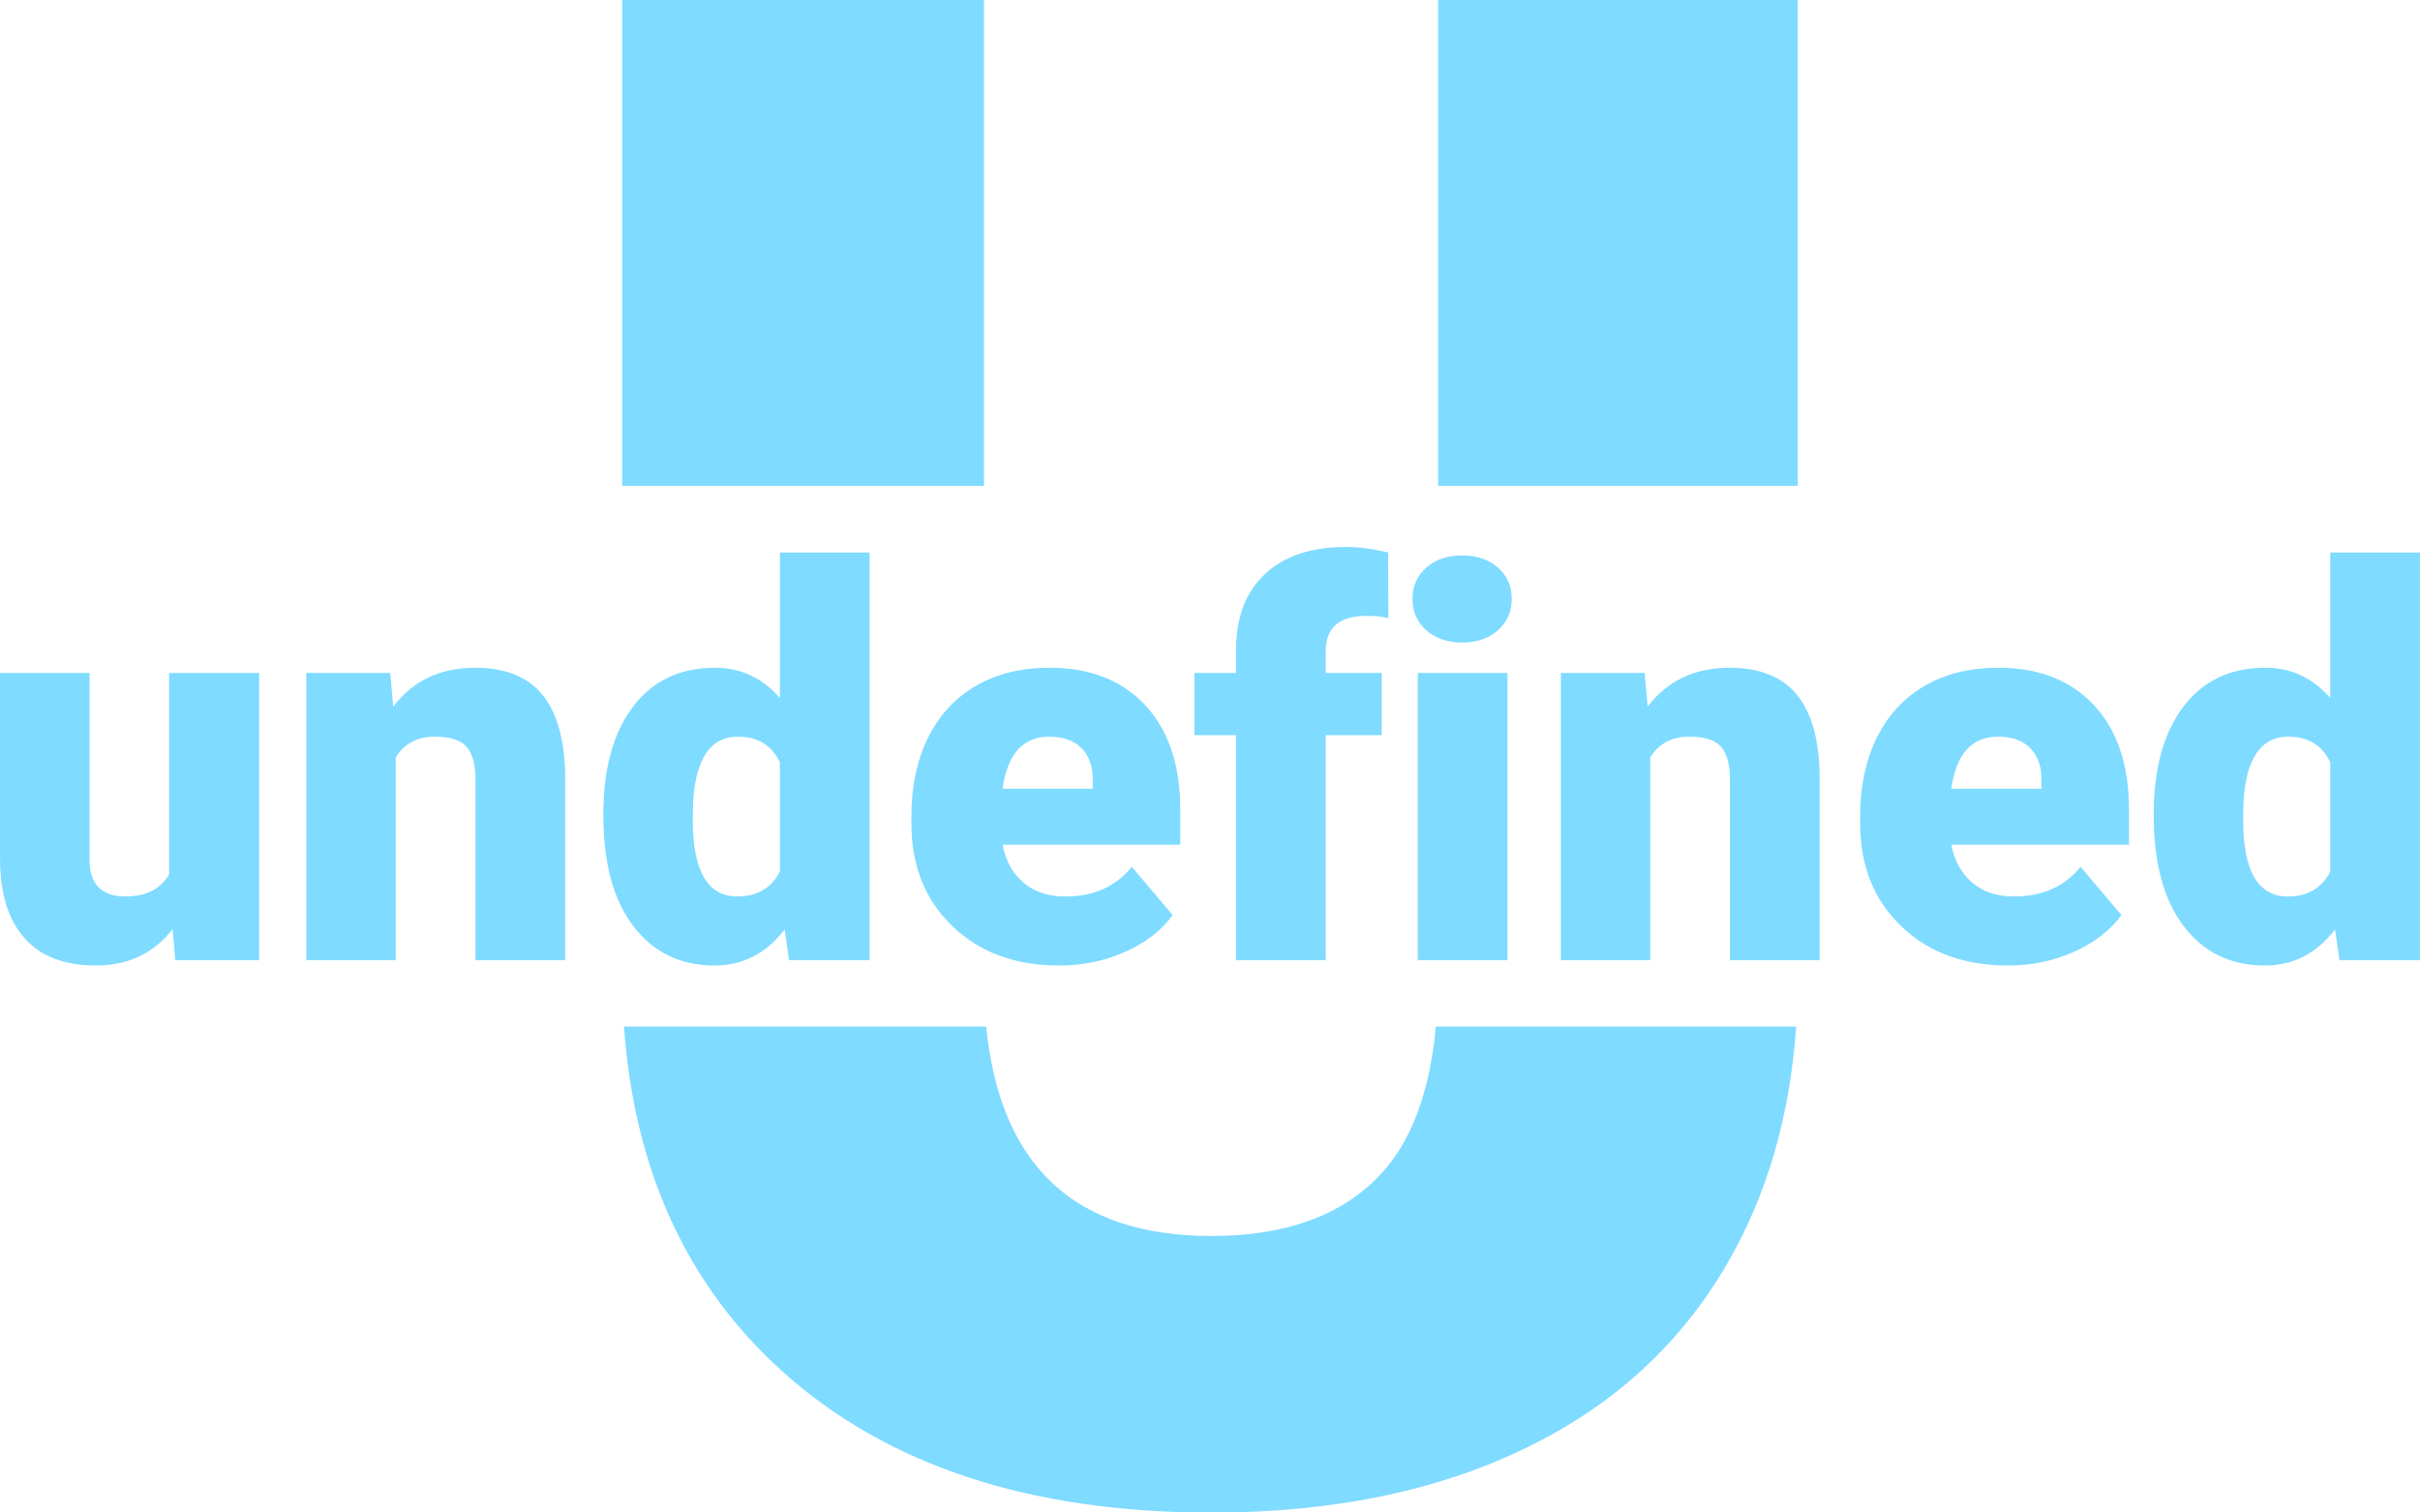
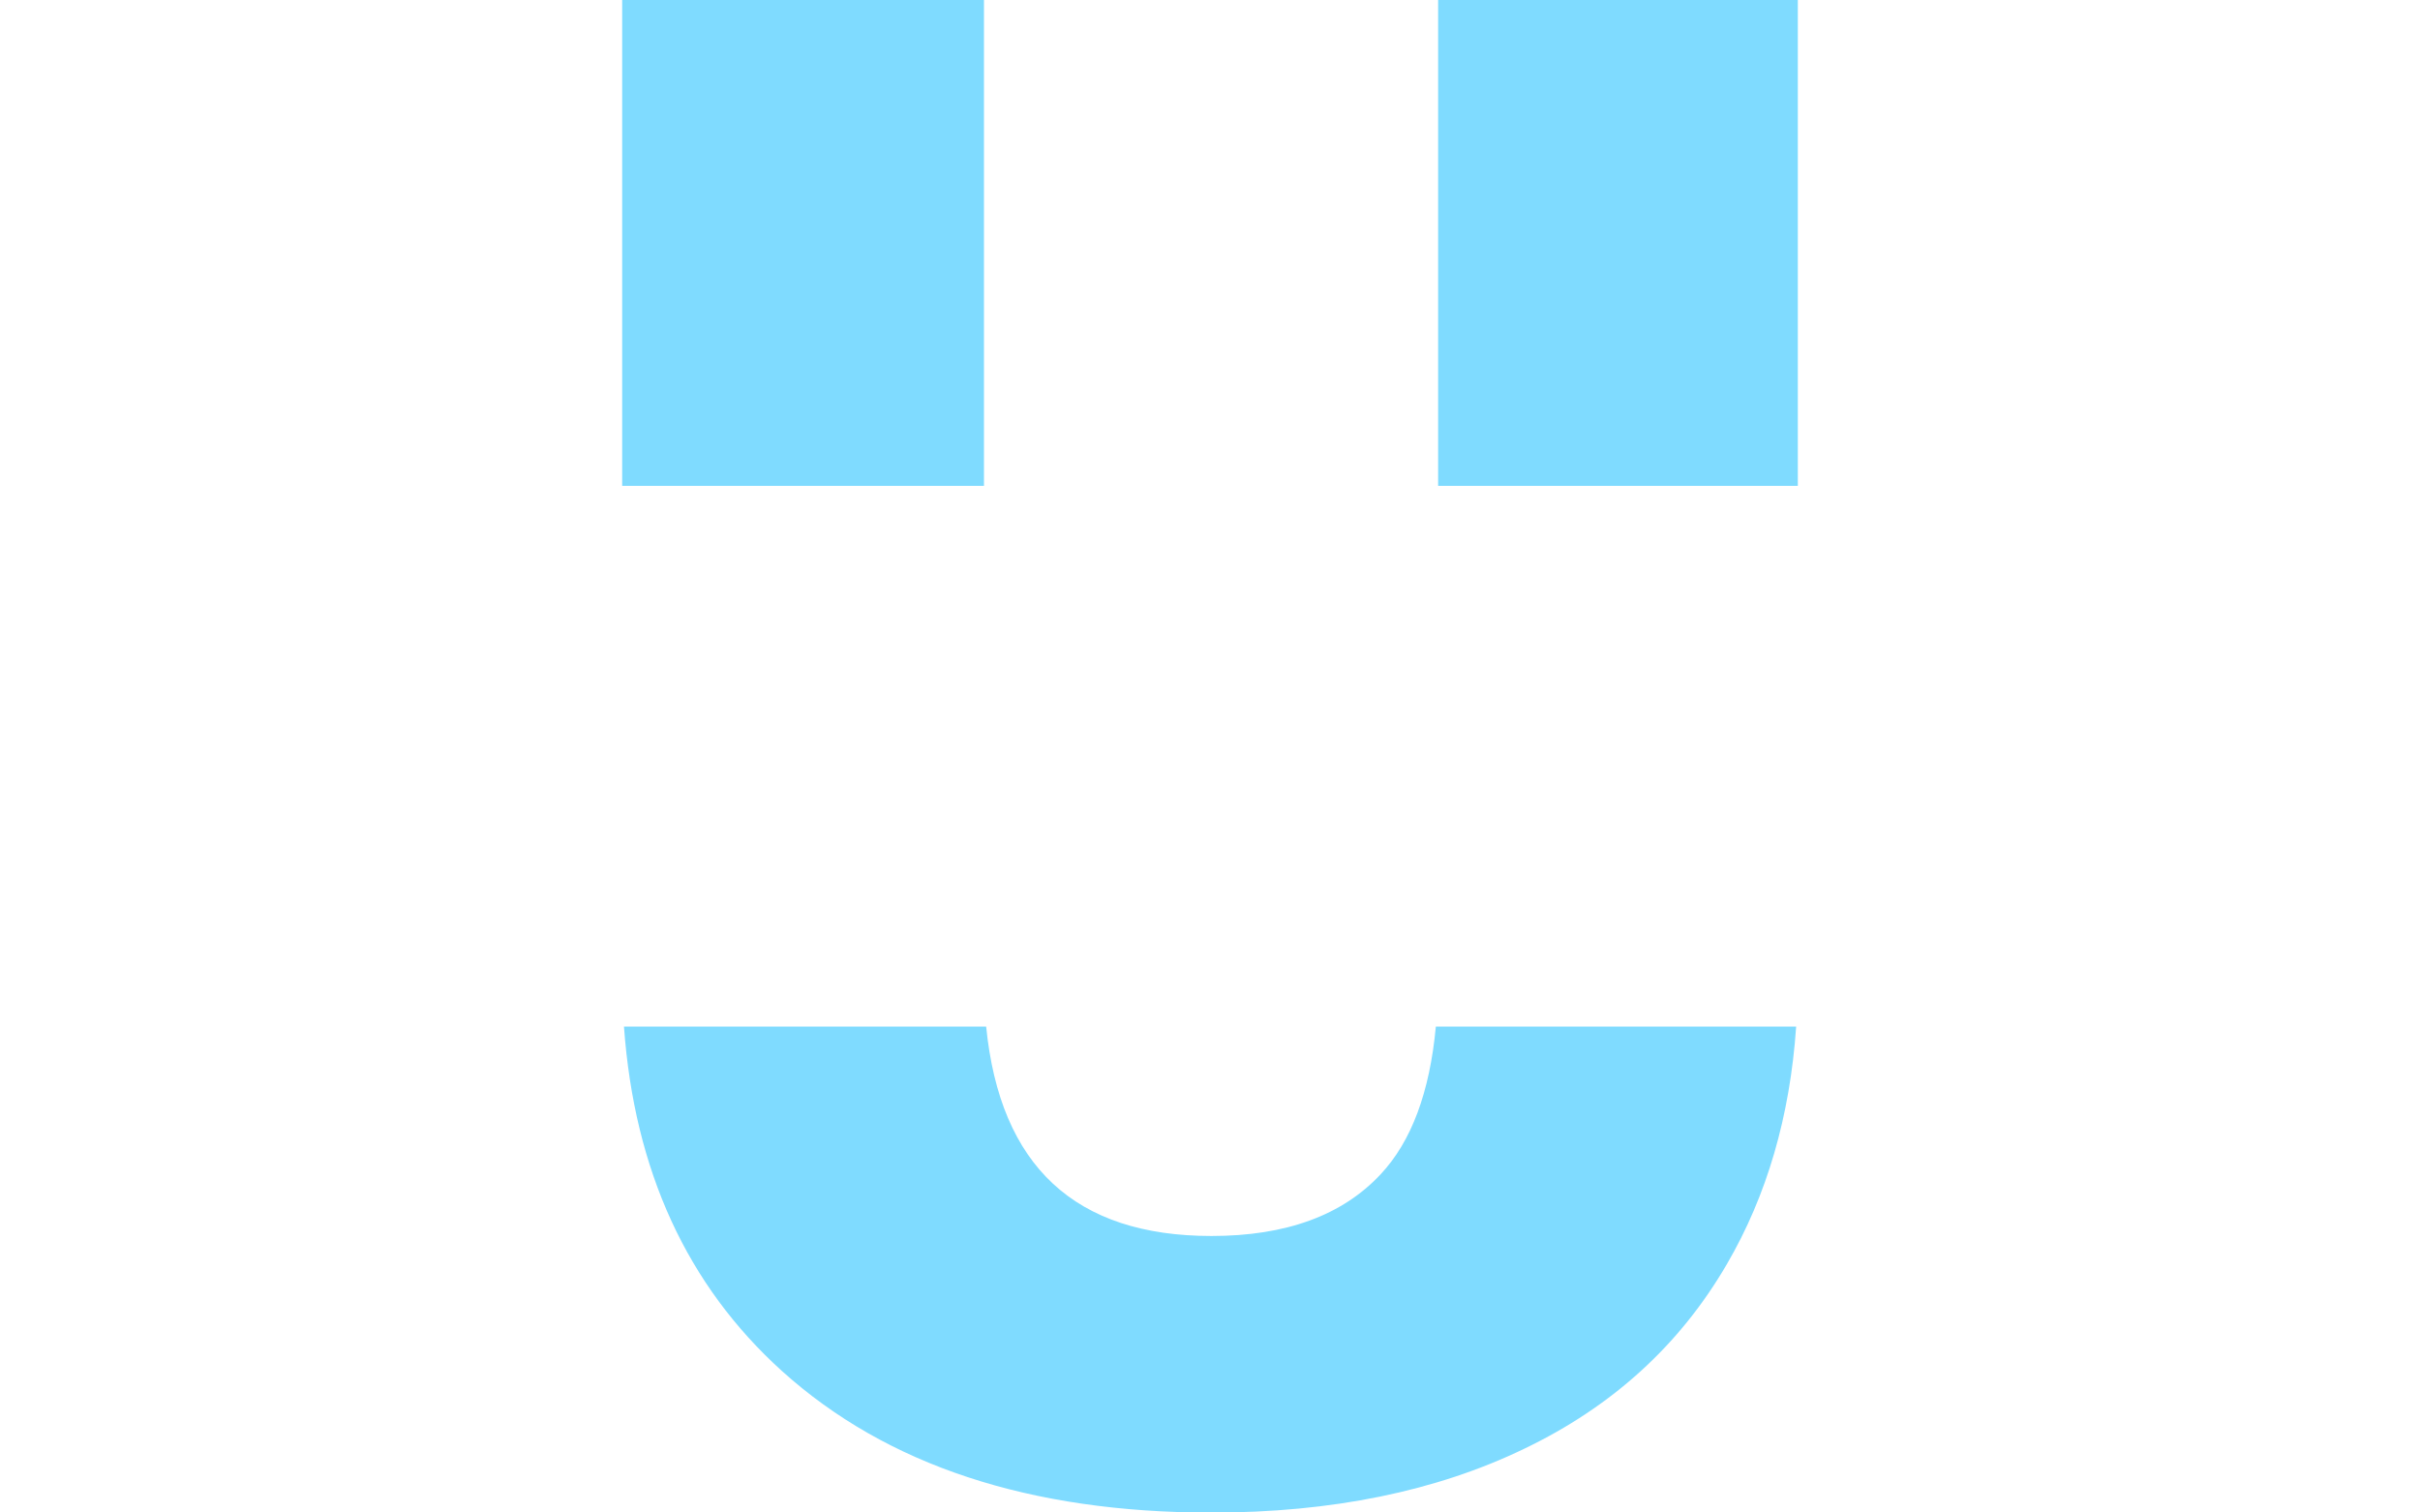
<svg xmlns="http://www.w3.org/2000/svg" viewBox="0 0 395.52 247.2" height="247.2" width="395.52">
  <g>
    <path d="M235.044-0.017h58.79v79.431l-58.79 0zM282.24 206.606c-7.683 13.217-18.728 23.278-33.133 30.183-14.406 6.951-31.442 10.427-51.107 10.428-29.681 0-53.073-7.706-70.177-23.118-15.544-14.043-24.158-32.814-25.842-56.313l59.195 0c2.273 22.816 14.548 34.224 36.824 34.223 12.165 0 21.38-3.361 27.646-10.084 5.018-5.348 8.027-13.394 9.025-24.139h58.888c-1.007 14.659-4.779 27.599-11.319 38.82zM101.686-0.017h59.133l0 79.431-59.133 0z" fill="#7fdbff" />
  </g>
  <g transform="matrix(1,0,0,1,0,89.396)">
    <svg viewBox="0 0 395.52 68.407" height="68.407" width="395.52">
      <g>
        <svg viewBox="0 0 395.52 68.407" height="68.407" width="395.52">
          <g>
            <svg viewBox="0 0 395.52 68.407" height="68.407" width="395.52">
              <g>
                <svg viewBox="0 0 395.52 68.407" height="68.407" width="395.52">
                  <g>
                    <svg viewBox="0 0 395.52 68.407" height="68.407" width="395.52">
                      <g>
                        <svg viewBox="0 0 395.52 68.407" height="68.407" width="395.52">
                          <g transform="matrix(1,0,0,1,0,0)">
                            <svg width="395.52" viewBox="2.17 -38.01 222.59 38.5" height="68.407" data-palette-color="#7fdbff">
-                               <path d="M18.29 0L18.04-2.86Q15.43 0.49 10.99 0.49L10.99 0.49Q6.64 0.49 4.41-2.04 2.17-4.57 2.17-9.3L2.17-9.3 2.17-26.42 10.4-26.42 10.4-9.25Q10.4-5.86 13.7-5.86L13.7-5.86Q16.53-5.86 17.72-7.89L17.72-7.89 17.72-26.42 26-26.42 26 0 18.29 0ZM30.34-26.42L38.06-26.42 38.33-23.32Q41.06-26.9 45.87-26.9L45.87-26.9Q50-26.9 52.04-24.44 54.07-21.97 54.15-17.02L54.15-17.02 54.15 0 45.9 0 45.9-16.67Q45.9-18.68 45.09-19.62 44.28-20.56 42.16-20.56L42.16-20.56Q39.74-20.56 38.57-18.65L38.57-18.65 38.57 0 30.34 0 30.34-26.42ZM57.66-13.4L57.66-13.4Q57.66-19.68 60.37-23.29 63.08-26.9 67.94-26.9L67.94-26.9Q71.48-26.9 73.9-24.12L73.9-24.12 73.9-37.5 82.15-37.5 82.15 0 74.75 0 74.34-2.83Q71.8 0.49 67.89 0.49L67.89 0.49Q63.18 0.49 60.42-3.13 57.66-6.74 57.66-13.4ZM65.91-14.4L65.89-12.89Q65.89-5.86 69.99-5.86L69.99-5.86Q72.72-5.86 73.9-8.15L73.9-8.15 73.9-18.21Q72.77-20.56 70.04-20.56L70.04-20.56Q66.23-20.56 65.91-14.4L65.91-14.4ZM99.6 0.49L99.6 0.49Q93.52 0.49 89.76-3.14 86-6.76 86-12.57L86-12.57 86-13.26Q86-17.31 87.5-20.41 89.01-23.51 91.89-25.21 94.77-26.9 98.72-26.9L98.72-26.9Q104.29-26.9 107.51-23.45 110.73-20 110.73-13.82L110.73-13.82 110.73-10.62 94.38-10.62Q94.82-8.4 96.31-7.13 97.8-5.86 100.16-5.86L100.16-5.86Q104.07-5.86 106.27-8.59L106.27-8.59 110.03-4.15Q108.49-2.03 105.67-0.77 102.85 0.49 99.6 0.49ZM98.67-20.56L98.67-20.56Q95.06-20.56 94.38-15.77L94.38-15.77 102.68-15.77 102.68-16.41Q102.73-18.38 101.68-19.47 100.63-20.56 98.67-20.56ZM124.11 0L115.86 0 115.86-20.7 112.03-20.7 112.03-26.42 115.86-26.42 115.86-28.52Q115.86-33.03 118.52-35.52 121.18-38.01 125.99-38.01L125.99-38.01Q127.75-38.01 129.85-37.5L129.85-37.5 129.87-31.45Q129.12-31.67 127.85-31.67L127.85-31.67Q124.11-31.67 124.11-28.44L124.11-28.44 124.11-26.42 129.26-26.42 129.26-20.7 124.11-20.7 124.11 0ZM140.83-26.42L140.83 0 132.58 0 132.58-26.42 140.83-26.42ZM132.09-33.23L132.09-33.23Q132.09-34.99 133.36-36.11 134.63-37.23 136.66-37.23 138.68-37.23 139.95-36.11 141.22-34.99 141.22-33.23 141.22-31.47 139.95-30.35 138.68-29.22 136.66-29.22 134.63-29.22 133.36-30.35 132.09-31.47 132.09-33.23ZM145.74-26.42L153.45-26.42 153.72-23.32Q156.45-26.9 161.26-26.9L161.26-26.9Q165.39-26.9 167.43-24.44 169.47-21.97 169.54-17.02L169.54-17.02 169.54 0 161.29 0 161.29-16.67Q161.29-18.68 160.48-19.62 159.68-20.56 157.55-20.56L157.55-20.56Q155.14-20.56 153.96-18.65L153.96-18.65 153.96 0 145.74 0 145.74-26.42ZM186.87 0.49L186.87 0.49Q180.79 0.49 177.03-3.14 173.27-6.76 173.27-12.57L173.27-12.57 173.27-13.26Q173.27-17.31 174.77-20.41 176.28-23.51 179.16-25.21 182.04-26.9 185.99-26.9L185.99-26.9Q191.56-26.9 194.78-23.45 198-20 198-13.82L198-13.82 198-10.62 181.65-10.62Q182.09-8.4 183.58-7.13 185.07-5.86 187.43-5.86L187.43-5.86Q191.34-5.86 193.54-8.59L193.54-8.59 197.3-4.15Q195.76-2.03 192.94-0.77 190.12 0.49 186.87 0.49ZM185.94-20.56L185.94-20.56Q182.33-20.56 181.65-15.77L181.65-15.77 189.95-15.77 189.95-16.41Q190-18.38 188.95-19.47 187.9-20.56 185.94-20.56ZM200.27-13.4L200.27-13.4Q200.27-19.68 202.98-23.29 205.69-26.9 210.55-26.9L210.55-26.9Q214.09-26.9 216.51-24.12L216.51-24.12 216.51-37.5 224.76-37.5 224.76 0 217.36 0 216.95-2.83Q214.41 0.49 210.5 0.49L210.5 0.49Q205.79 0.49 203.03-3.13 200.27-6.74 200.27-13.4ZM208.52-14.4L208.5-12.89Q208.5-5.86 212.6-5.86L212.6-5.86Q215.34-5.86 216.51-8.15L216.51-8.15 216.51-18.21Q215.39-20.56 212.65-20.56L212.65-20.56Q208.84-20.56 208.52-14.4L208.52-14.4Z" opacity="1" transform="matrix(1,0,0,1,0,0)" fill="#7fdbff" class="undefined-text-0" id="text-0" />
-                             </svg>
+                               </svg>
                          </g>
                        </svg>
                      </g>
                    </svg>
                  </g>
                </svg>
              </g>
            </svg>
          </g>
        </svg>
      </g>
    </svg>
  </g>
</svg>